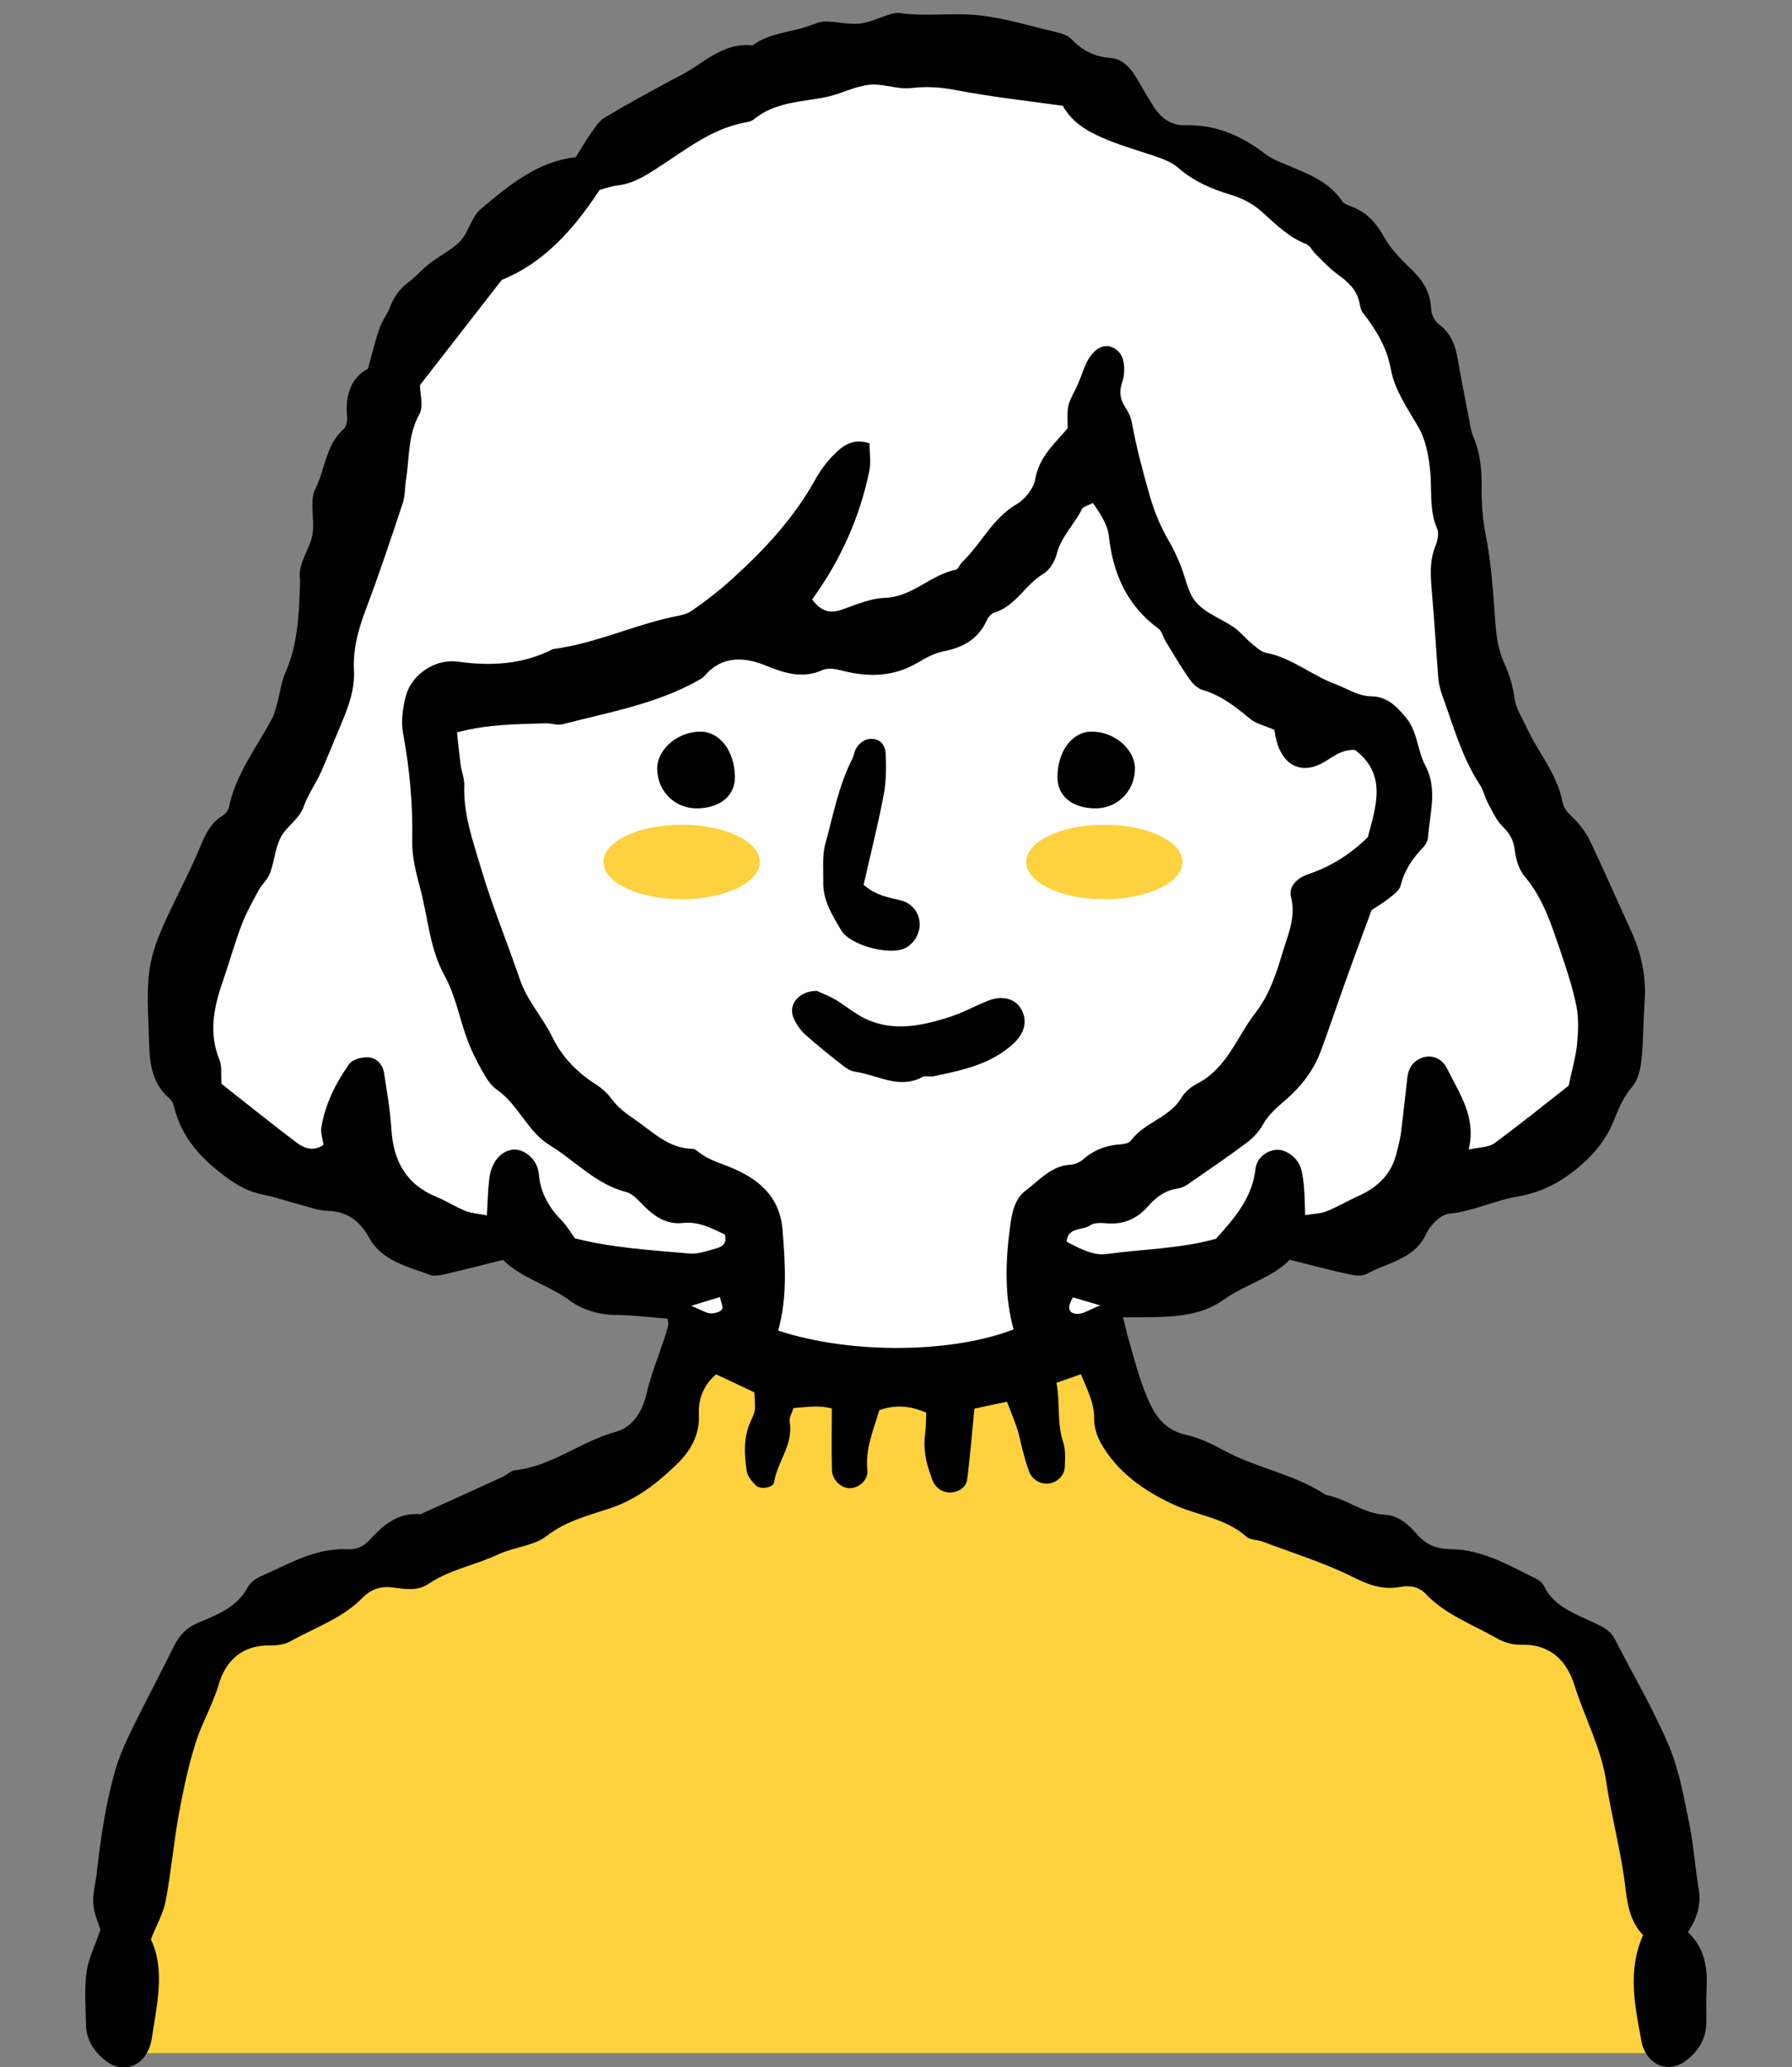
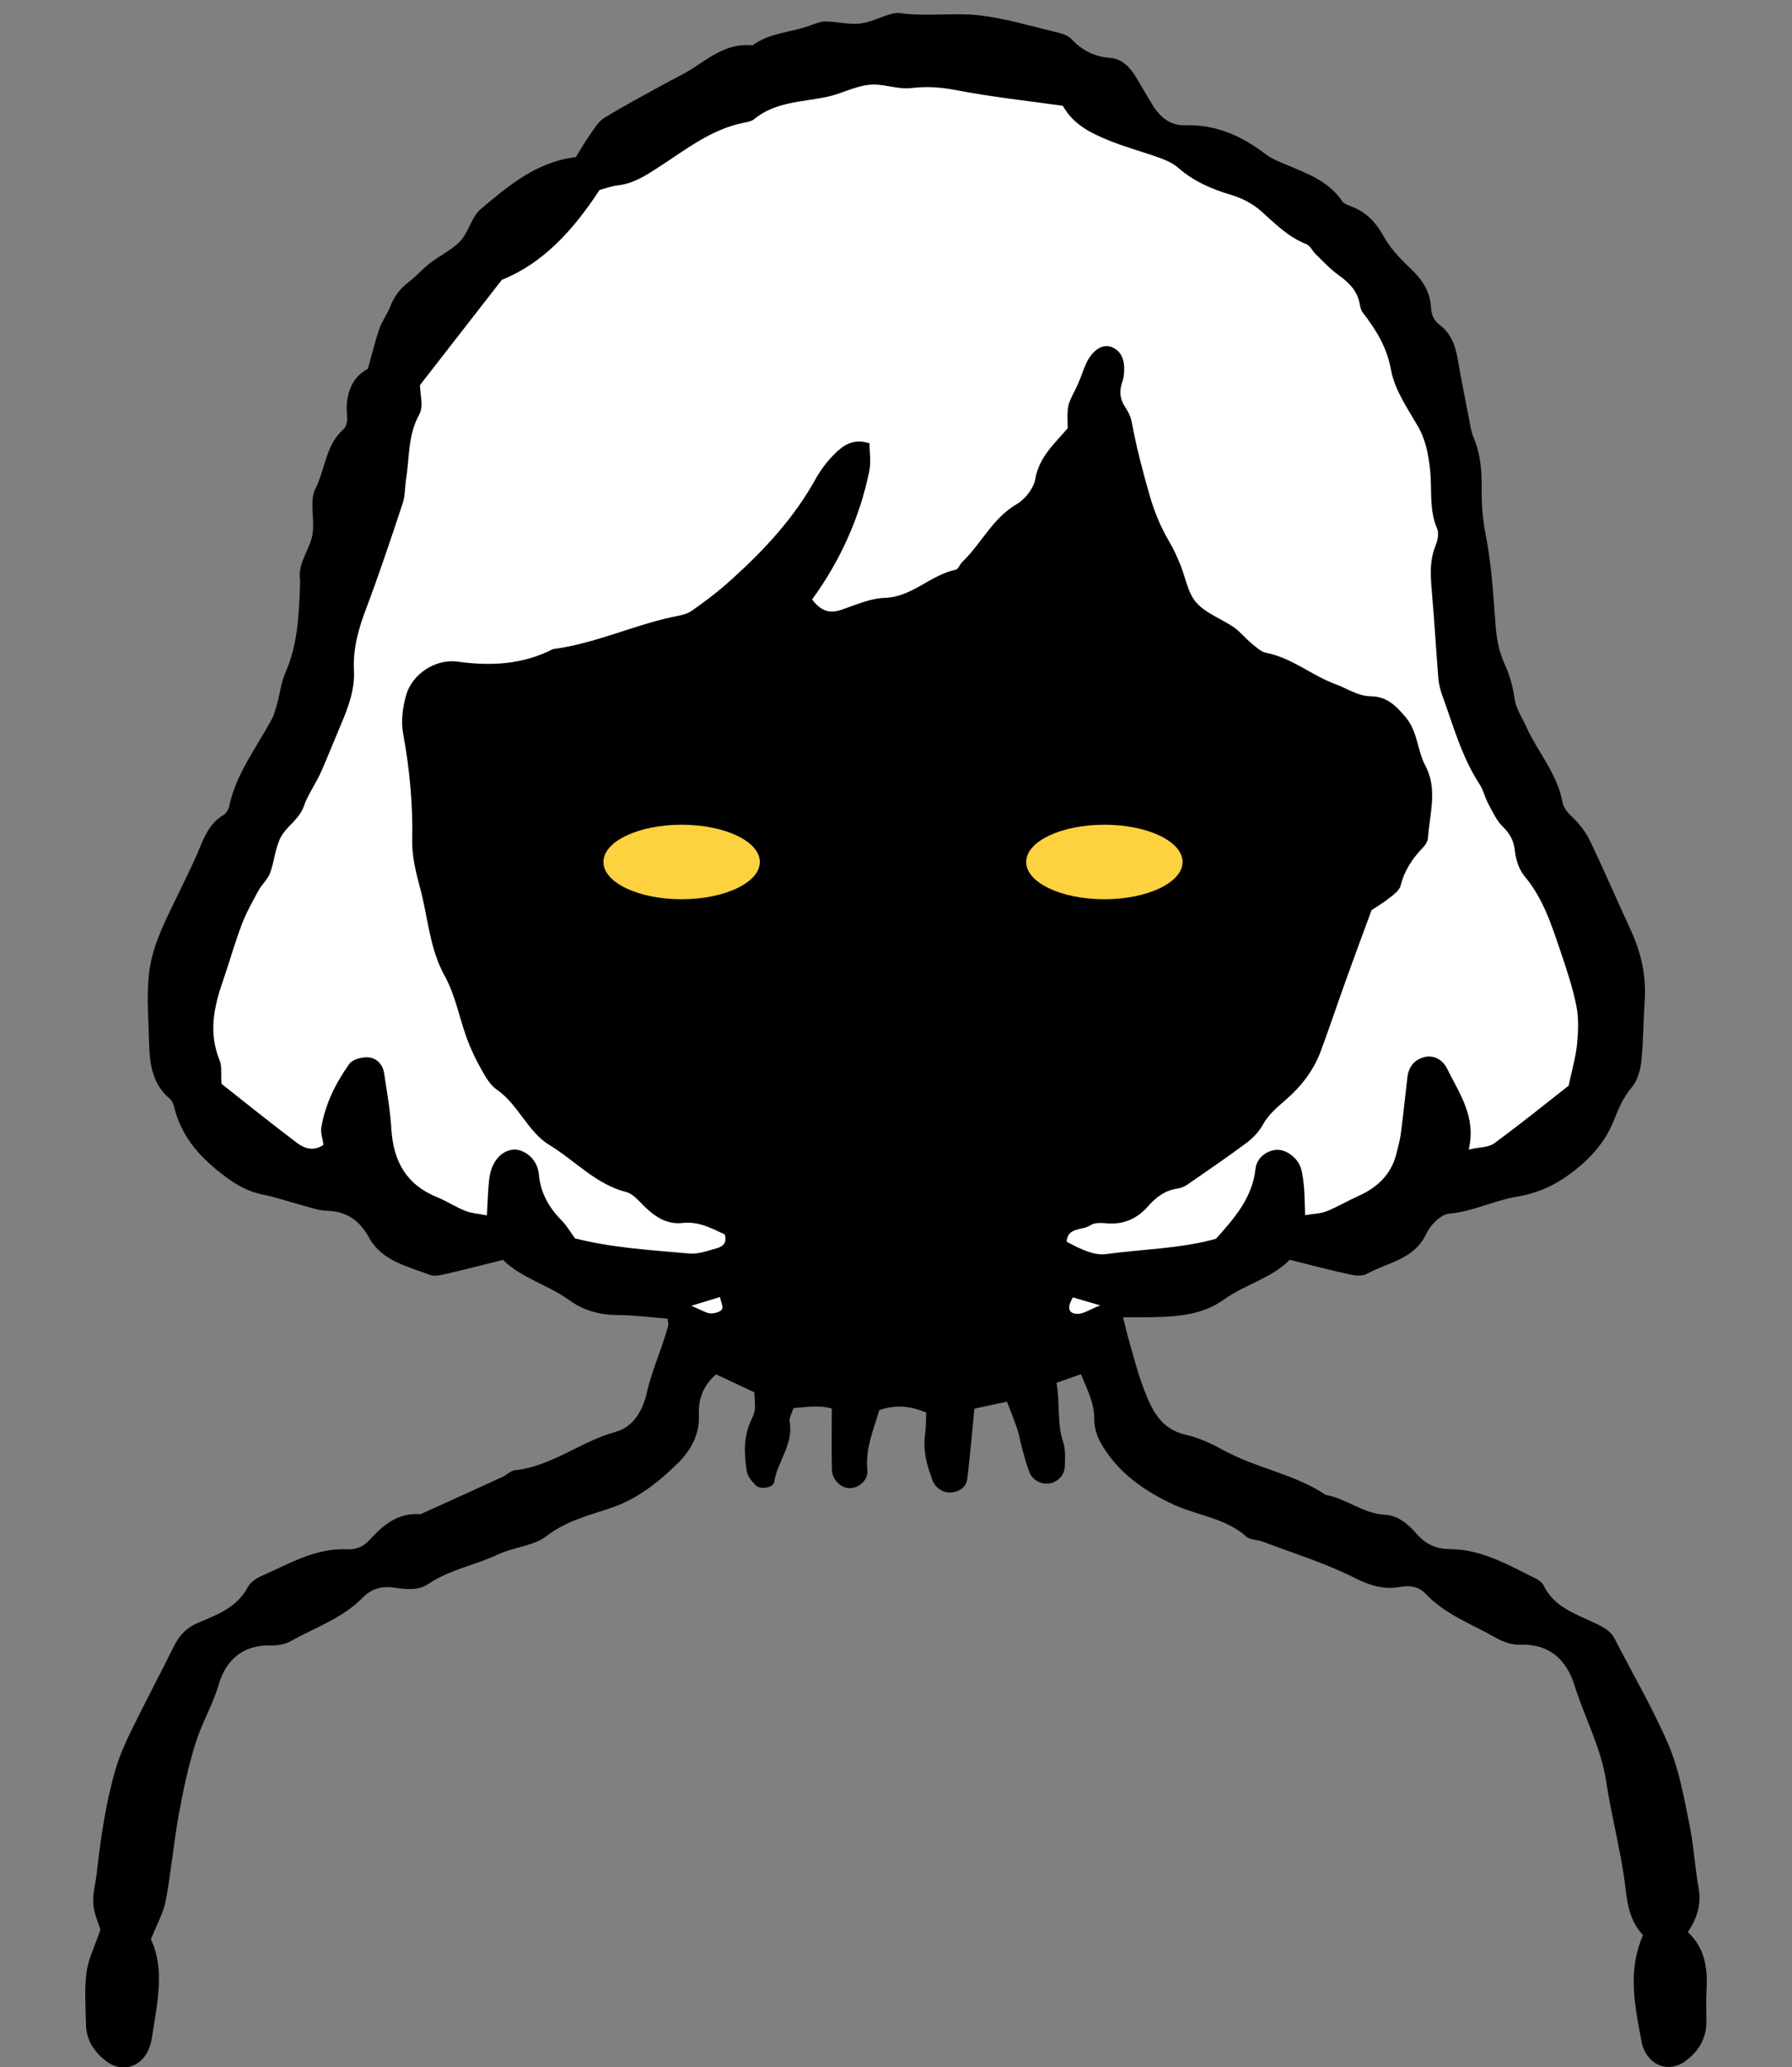
<svg xmlns="http://www.w3.org/2000/svg" id="_レイヤー_2" viewBox="0 0 146.67 169.2">
  <rect x="0" y="0" width="146.67" height="169.2" fill="#808080" stroke="none" />
  <defs>
    <style>.cls-1{fill:#fff;}.cls-2{fill:none;opacity:.22;}.cls-3{fill:#fdd23e;}</style>
  </defs>
  <g id="_レイヤー_">
-     <path class="cls-3" d="M9.87,168.06h126.14s1.74-31.35-8.46-34.85c-36.23-12.43-39.39-23.8-39.39-23.8l-30.67.36s1.03,11.01-39.7,23.71c-7.2,2.24-7.92,34.58-7.92,34.58Z" />
    <path d="M138.15,158.16c1.47,1.39,1.62,3.08,1.52,4.85-.05.86,0,1.73-.01,2.59-.03,1.35-.69,2.37-1.75,3.14-1.12.81-2.52.51-3.21-.69-.14-.24-.26-.52-.32-.8-.53-2.91-1.23-5.82.1-8.85-1-1.04-1.27-2.35-1.44-3.84-.34-2.93-1.14-5.81-1.58-8.74-.42-2.78-1.77-5.23-2.59-7.86-.65-2.07-2.03-3.42-4.46-3.33-.63.02-1.35-.21-1.91-.53-1.99-1.14-4.2-1.92-5.82-3.64-.6-.63-1.35-.69-2.13-.55-1.39.24-2.53-.17-3.8-.81-2.36-1.18-4.91-1.96-7.38-2.9-.44-.17-1.03-.13-1.35-.41-1.71-1.53-3.98-1.72-5.94-2.62-2.47-1.14-4.65-2.67-6.01-5.1-.31-.56-.52-1.27-.51-1.9.02-1.31-.56-2.37-1.09-3.68-.68.24-1.26.44-2,.7.31,1.68.02,3.29.55,4.87.2.61.16,1.33.13,2-.02.7-.59,1.26-1.25,1.37-.66.1-1.36-.24-1.64-.9-.25-.62-.41-1.27-.59-1.92-.15-.55-.24-1.12-.42-1.66-.24-.72-.53-1.42-.83-2.21-.96.2-1.86.39-2.67.57-.19,1.97-.35,3.85-.58,5.73-.07.62-.53,1-1.16,1.11-.68.12-1.34-.24-1.65-.88-.08-.17-.12-.36-.19-.54-.41-1.09-.62-2.21-.45-3.38.08-.55.06-1.11.09-1.72-1.28-.54-2.46-.68-3.84-.2-.46,1.58-1.16,3.13-.98,4.92.08.8-.69,1.46-1.44,1.47-.71,0-1.44-.68-1.46-1.5-.04-1.62-.01-3.23-.01-5.02-1.05-.3-2.04-.12-3.14-.04-.13.44-.37.81-.31,1.13.33,1.85-1.01,3.25-1.27,4.94-.07.45-1.13.63-1.5.26-.32-.32-.67-.74-.74-1.15-.21-1.42-.29-2.84.37-4.21.38-.8.33-.83.25-2.26-.99-.47-2.02-.95-3.13-1.47-1.05.89-1.47,2.05-1.41,3.3.08,1.71-.73,3.02-1.82,4.07-1.57,1.52-3.24,2.85-5.44,3.59-1.75.59-3.6,1.03-5.18,2.26-1.06.83-2.68.91-3.97,1.51-1.88.89-3.97,1.24-5.72,2.42-.86.58-1.84.45-2.79.31-1.01-.15-1.85.06-2.61.83-1.64,1.68-3.88,2.43-5.88,3.55-.47.27-1.11.36-1.66.35-2.28-.05-3.65,1.22-4.23,3.2-.49,1.67-1.38,3.15-1.89,4.78-.6,1.91-1.02,3.89-1.38,5.87-.42,2.34-.63,4.73-1.07,7.07-.19.99-.73,1.92-1.21,3.14,1.19,2.49.49,5.32.07,8.14-.06.37-.18.75-.36,1.09-.69,1.33-2.22,1.66-3.41.71-.94-.74-1.58-1.69-1.61-2.92-.03-1.44-.14-2.89.04-4.31.14-1.1.68-2.14,1.14-3.51-.14-.47-.52-1.27-.58-2.09-.07-.84.19-1.7.28-2.55.32-2.85.73-5.69,1.53-8.45.32-1.09.78-2.15,1.28-3.17,1.13-2.31,2.34-4.58,3.48-6.89.44-.89,1-1.53,1.97-1.95,1.56-.66,3.21-1.25,4.1-2.93.21-.39.67-.72,1.09-.9,2.27-.99,4.44-2.33,7.06-2.2.72.03,1.31-.21,1.79-.74,1.13-1.23,2.35-2.29,4.19-2.13,2.25-1.02,4.49-2.03,6.73-3.06.35-.16.65-.5,1-.54,3.02-.32,5.37-2.35,8.21-3.13,1.6-.43,2.3-1.93,2.59-3.22.43-1.89,1.25-3.61,1.74-5.46.05-.17-.02-.37-.04-.6-1.4-.11-2.8-.29-4.21-.3-1.41-.01-2.73-.41-3.79-1.18-1.77-1.29-3.96-1.83-5.47-3.33-1.72.43-3.28.83-4.85,1.19-.37.08-.81.16-1.13.04-1.85-.71-3.93-1.13-4.99-3.06-.77-1.39-1.8-2.14-3.42-2.19-.75-.02-1.49-.31-2.22-.5-1.01-.27-2.01-.62-3.03-.82-1.16-.23-2.1-.74-3.05-1.45-1.99-1.48-3.57-3.16-4.2-5.62-.07-.27-.17-.6-.36-.76-1.86-1.57-1.67-3.75-1.76-5.84-.06-1.43-.12-2.88.02-4.3.22-2.22,1.23-4.21,2.19-6.19.58-1.2,1.18-2.4,1.72-3.62.54-1.23.92-2.53,2.19-3.29.22-.13.41-.43.47-.69.56-2.67,2.22-4.81,3.48-7.13.22-.41.33-.88.46-1.33.23-.83.32-1.71.66-2.49,1.04-2.34,1.12-4.82,1.21-7.3,0-.1,0-.19,0-.29-.22-1.44.85-2.53,1.03-3.84.17-1.22-.28-2.66.23-3.66.81-1.6.83-3.57,2.3-4.86.23-.2.33-.71.29-1.05-.18-1.79.39-3.22,1.7-3.89.38-1.34.61-2.34.95-3.31.22-.62.64-1.17.88-1.79.32-.83.82-1.49,1.54-2.03.6-.45,1.1-1.05,1.7-1.51.82-.64,1.82-1.09,2.51-1.84.69-.75.91-1.98,1.67-2.61,2.27-1.9,4.56-3.86,7.77-4.24.4-.64.77-1.3,1.21-1.91.33-.47.65-1.01,1.11-1.3,1.54-.94,3.13-1.79,4.71-2.66.91-.51,1.87-.94,2.73-1.52,1.44-.97,2.85-1.96,4.71-1.76,1.36-1.02,3.06-1.04,4.58-1.58.45-.16.92-.37,1.37-.37.93,0,1.88.26,2.8.17.83-.08,1.63-.5,2.45-.75.27-.08.58-.15.85-.11,2.18.31,4.39-.06,6.55.19,2.08.24,4.11.86,6.16,1.35.46.11,1,.25,1.3.56.9.94,1.89,1.48,3.23,1.57.88.06,1.56.71,2.03,1.48.5.81.96,1.66,1.47,2.46.59.94,1.43,1.6,2.56,1.57,2.53-.08,4.65.85,6.61,2.35.52.4,1.17.65,1.79.91,1.68.71,3.39,1.32,4.49,2.94.19.28.64.39.99.54,1.1.48,1.82,1.28,2.41,2.34.54.98,1.35,1.84,2.17,2.61.95.9,1.64,1.87,1.71,3.2.03.62.23,1.09.73,1.47.89.68,1.26,1.64,1.45,2.72.29,1.7.63,3.39.96,5.08.09.47.16.95.34,1.38.58,1.36.69,2.77.67,4.23-.01,1.23.07,2.44.32,3.69.48,2.42.63,4.91.81,7.38.08,1.17.28,2.25.77,3.32.4.86.66,1.81.79,2.75.13.89.61,1.56.96,2.33.94,2.07,2.53,3.84,2.96,6.14.12.62.51.96.93,1.37.53.53,1.01,1.16,1.33,1.83,1.15,2.41,2.21,4.87,3.33,7.3.86,1.86,1.29,3.79,1.14,5.85-.11,1.62-.1,3.25-.27,4.87-.08.73-.3,1.57-.75,2.11-.71.83-1.1,1.74-1.49,2.73-.64,1.61-1.7,2.9-3.11,4.03-1.48,1.19-2.97,1.92-4.85,2.24-1.86.31-3.59,1.21-5.54,1.39-.68.06-1.53.93-1.86,1.63-.98,2.13-3.15,2.34-4.86,3.29-.37.21-.96.15-1.41.05-1.58-.34-3.14-.76-4.91-1.2-1.44,1.49-3.63,2-5.42,3.28-1.93,1.38-4.32,1.41-6.64,1.43-.47,0-.95,0-1.58,0,.18.71.32,1.35.5,1.97.37,1.28.7,2.58,1.17,3.82.65,1.71,1.36,3.36,3.48,3.83,1.09.24,2.16.76,3.15,1.3,2.66,1.45,5.75,1.91,8.29,3.62,1.69.29,3.05,1.53,4.83,1.62,1.12.06,1.94.8,2.64,1.6.74.85,1.6,1.21,2.76,1.22,2.57.02,4.76,1.32,6.99,2.42.25.12.51.34.63.58.83,1.71,2.52,2.27,4.05,2.99.72.34,1.38.63,1.76,1.37,1.48,2.89,3.13,5.7,4.4,8.67.85,2,1.24,4.22,1.68,6.37.37,1.77.47,3.6.78,5.39.23,1.3-.14,2.44-.89,3.57Z" />
    <path class="cls-1" d="M34.36,31.54c2.24-2.88,4.39-5.65,6.71-8.63,3.32-1.33,5.82-4.01,8-7.36.37-.1.91-.3,1.47-.37,1.28-.15,2.25-.77,3.33-1.47,2.22-1.43,4.34-3.15,7.05-3.67.28-.05.6-.12.81-.29,1.73-1.42,3.87-1.39,5.9-1.81,1.19-.24,2.32-.88,3.52-1,1.12-.12,2.3.4,3.41.27,1.26-.15,2.41-.08,3.65.16,2.9.56,5.85.88,8.78,1.29.84,1.51,2.23,2.2,3.65,2.79,1.4.58,2.89.97,4.32,1.49.53.19,1.07.44,1.48.8,1.26,1.11,2.77,1.75,4.31,2.21.96.29,1.8.74,2.49,1.35,1.14,1.02,2.2,2.11,3.67,2.68.32.12.5.56.77.82.61.59,1.19,1.23,1.88,1.72.81.58,1.47,1.22,1.7,2.22.06.28.1.6.26.82,1.09,1.42,1.99,2.83,2.33,4.72.3,1.63,1.35,3.15,2.21,4.63.65,1.13.86,2.34.99,3.57.17,1.6-.1,3.25.58,4.81.16.38.03.97-.14,1.39-.53,1.31-.39,2.63-.28,3.97.2,2.28.33,4.56.51,6.84.04.47.15.95.31,1.39.91,2.49,1.6,5.07,3.07,7.32.31.47.43,1.06.7,1.57.36.66.68,1.4,1.21,1.91.59.58.89,1.14.98,1.97.08.73.34,1.54.8,2.09,1.53,1.82,2.21,4.01,2.95,6.18.49,1.45.98,2.91,1.28,4.41.2,1,.16,2.08.06,3.12-.1,1.03-.4,2.05-.69,3.42-1.86,1.46-3.94,3.14-6.09,4.72-.47.34-1.22.31-2.09.51.64-2.7-.78-4.6-1.76-6.61-.41-.83-1.2-1.15-1.9-.95-.84.23-1.26.83-1.36,1.66-.18,1.52-.33,3.04-.53,4.56-.07.56-.23,1.1-.36,1.65-.42,1.72-1.56,2.8-3.14,3.5-.87.39-1.7.89-2.58,1.24-.49.2-1.06.2-1.76.32-.03-.83-.03-1.49-.08-2.14-.05-.57-.1-1.15-.26-1.69-.26-.85-1.15-1.51-1.9-1.52-.79-.01-1.71.59-1.82,1.56-.26,2.36-1.69,4-3.23,5.72-2.89.82-5.98.84-9.01,1.26-.87.12-1.93-.31-3.22-1.02.09-1.22,1.3-.9,1.94-1.34.34-.24.93-.2,1.39-.16,1.36.11,2.46-.4,3.32-1.38.66-.75,1.39-1.31,2.39-1.46.28-.04.57-.15.8-.3,1.64-1.13,3.29-2.26,4.89-3.45.52-.39,1.02-.91,1.33-1.48.48-.87,1.2-1.45,1.92-2.08,1.24-1.08,2.24-2.38,2.82-3.94.7-1.88,1.33-3.78,2.01-5.67.67-1.88,1.37-3.75,2.15-5.88.33-.22.91-.56,1.43-.97.37-.29.85-.64.95-1.04.31-1.26.99-2.25,1.86-3.15.19-.2.36-.5.38-.76.13-1.98.81-3.98-.22-5.91-.67-1.26-.61-2.77-1.61-3.96-.79-.94-1.54-1.69-2.81-1.71-1.09-.01-1.95-.63-2.92-.99-1.97-.72-3.59-2.17-5.69-2.57-.42-.08-.81-.46-1.17-.75-.51-.42-.93-.96-1.47-1.34-1.02-.7-2.3-1.14-3.08-2.03-.71-.81-.88-2.09-1.32-3.14-.26-.62-.53-1.23-.87-1.81-.73-1.23-1.25-2.5-1.65-3.91-.55-1.93-1.06-3.85-1.42-5.82-.08-.46-.29-.92-.55-1.31-.41-.61-.5-1.23-.29-1.91.06-.18.12-.37.15-.56.19-1.28-.13-2.1-.95-2.44-.84-.34-1.74.33-2.25,1.66-.24.62-.46,1.25-.76,1.84-.64,1.26-.66,1.25-.61,3.13-1.01,1.21-2.34,2.32-2.66,4.18-.13.75-.82,1.63-1.5,2.03-1.99,1.15-2.9,3.24-4.47,4.74-.2.2-.33.6-.54.64-2.07.42-3.55,2.23-5.8,2.3-1.2.04-2.4.58-3.56.98-.96.33-1.68.1-2.39-.85,2.27-3.12,3.89-6.65,4.68-10.51.15-.71.02-1.48.02-2.27-1.35-.45-2.2.2-2.92.93-.6.6-1.13,1.32-1.54,2.07-1.74,3.12-4.13,5.7-6.75,8.07-1.05.96-2.19,1.84-3.36,2.65-.44.31-1.07.39-1.63.51-3.27.72-6.35,2.18-9.7,2.61-2.48,1.27-5.09,1.41-7.81,1.03-1.81-.25-3.73,1.01-4.22,2.75-.28.99-.43,2.12-.25,3.11.54,2.91.81,5.82.75,8.79-.03,1.31.32,2.66.66,3.94.64,2.39.75,4.89,2.01,7.16.86,1.56,1.19,3.42,1.81,5.12.33.89.75,1.76,1.22,2.59.33.58.7,1.22,1.23,1.58,1.77,1.23,2.52,3.45,4.3,4.53,2.1,1.27,3.78,3.21,6.29,3.85.58.15,1.06.77,1.54,1.23.86.83,1.83,1.44,3.07,1.3,1.33-.15,2.4.45,3.45.94.22.71-.19,1-.66,1.13-.73.2-1.51.5-2.24.43-3.14-.28-6.29-.46-9.36-1.24-.38-.52-.66-1.03-1.06-1.43-1.05-1.06-1.76-2.28-1.89-3.78-.13-1.43-1.33-2.09-2.03-2.06-1.05.05-1.88,1.01-2.04,2.43-.11.93-.12,1.88-.19,2.96-.69-.14-1.26-.17-1.77-.37-.79-.32-1.52-.8-2.32-1.13-2.52-1.02-3.57-2.96-3.73-5.58-.09-1.52-.36-3.04-.59-4.55-.11-.73-.62-1.28-1.34-1.31-.51-.02-1.25.17-1.51.54-1.11,1.56-1.97,3.28-2.29,5.2-.07.45.11.94.18,1.42-.76.54-1.52.33-2.14-.13-2.13-1.61-4.21-3.28-6.21-4.86-.06-.81.05-1.44-.16-1.94-.9-2.2-.48-4.31.26-6.43.53-1.54.97-3.11,1.54-4.63.37-.97.88-1.89,1.38-2.81.27-.5.75-.91.95-1.43.36-.97.42-2.07.89-2.96.48-.9,1.49-1.44,1.87-2.5.31-.89.86-1.69,1.28-2.54.25-.51.46-1.04.68-1.56.37-.87.72-1.75,1.09-2.62.6-1.41,1.14-2.86,1.06-4.41-.09-1.77.36-3.38.98-5.02,1.08-2.86,2.05-5.77,3.01-8.67.21-.62.17-1.33.28-1.99.28-1.77.14-3.6,1.08-5.29.36-.64.06-1.65.06-2.36Z" />
-     <path class="cls-1" d="M37.41,59.95c2.65-.7,4.95-.66,7.23-.74.48-.02.99.19,1.43.07,3.78-.99,7.68-1.65,11.14-3.62.17-.09.34-.2.46-.34,1.43-1.67,3.26-1.55,5-.84,1.58.64,3.02,1.1,4.68.36.46-.21,1.13-.06,1.67.08,2.13.53,4.16.47,6.1-.68.65-.39,1.36-.78,2.09-.92,1.62-.31,2.87-1.01,3.57-2.57.11-.24.35-.52.59-.6,1.76-.53,2.53-2.28,4.01-3.17.51-.31.95-1,1.1-1.6.36-1.45,1.46-2.45,2.08-3.72.1-.2.48-.27.9-.49.56.86,1.18,1.68,1.3,2.74.34,3.07,1.5,5.68,4.07,7.56.27.2.35.65.54.97.65,1.06,1.27,2.13,1.98,3.14.26.38.67.78,1.08.9,1.52.44,2.69,1.37,3.87,2.35.49.41,1.2.56,2,.91.07.32.12.78.27,1.21.6,1.76,1.97,2.38,3.59,1.55.84-.43,1.52-1.17,2.74-1.11,2.64,1.99,1.73,4.6,1.05,7.14-1.42,1.39-3.01,2.4-4.85,3.02-.84.29-1.67.93-1.43,1.9.41,1.63-.26,3.08-.68,4.47-.51,1.7-1.07,3.47-2.2,4.94-.41.53-.78,1.1-1.12,1.67-.98,1.64-1.92,3.28-3.73,4.2-.49.25-.98.68-1.26,1.15-.99,1.64-3.03,1.99-4.12,3.49-.14.19-.51.28-.79.3-1.19.06-2.23.45-3.14,1.25-.27.24-.68.4-1.04.42-1.58.1-2.54,1.29-3.66,2.13-.94.71-1.13,1.95-1.28,3.11-.36,2.77-.44,5.53.31,8.24-4.87,1.9-13.13,2.11-19.27.1.76-2.71.58-5.46.36-8.23-.22-2.81-2.04-4.23-4.32-5.16-.88-.36-1.78-.61-2.54-1.22-.15-.12-.33-.27-.5-.27-1.97-.03-3.24-1.37-4.72-2.39-.72-.5-1.38-.97-1.9-1.68-.34-.45-.78-.87-1.25-1.17-1.56-.99-2.8-2.24-3.62-3.92-.79-1.62-2.05-2.94-2.66-4.73-1.04-3.06-2.29-6.07-3.2-9.17-.64-2.17-1.43-4.36-1.34-6.7.02-.55-.22-1.11-.3-1.67-.11-.83-.19-1.66-.3-2.67Z" />
    <path class="cls-1" d="M90.05,106.86c-.91.35-1.4.71-1.87.69-.83-.03-.8-.61-.37-1.35.57.17,1.18.34,2.25.66Z" />
    <path class="cls-1" d="M56.58,106.89c1.08-.33,1.61-.49,2.35-.72.07.39.29.82.16,1.01-.16.23-.62.34-.94.33-.35-.02-.68-.25-1.57-.62Z" />
    <path d="M66.86,81.11c.29.14.91.37,1.47.69.66.38,1.25.87,1.91,1.27,2.44,1.48,4.96.98,7.45.19,1.09-.35,2.1-.91,3.17-1.34,1.2-.48,2.28-.17,2.76.75.5.95.22,1.94-.71,2.79-1.86,1.69-4.21,2.16-6.54,2.65-.28.06-.63-.08-.85.04-1.94,1.06-3.7-.17-5.53-.42-.36-.05-.72-.28-1.01-.51-1.05-.83-2.11-1.66-3.1-2.56-.41-.37-.74-.88-.95-1.39-.41-1.05.45-2.17,1.95-2.16Z" />
-     <path d="M70.67,72.41c1,.9,2.03,1.04,3.05,1.29,1.32.32,1.92,1.74,1.32,2.94-.2.4-.58.79-.97.98-1.29.61-4.49-.24-5.21-1.46-.73-1.21-1.51-2.45-1.48-3.96.02-1.04-.1-2.14.17-3.12.65-2.36,1.09-4.79,2.23-7.01.13-.25.14-.56.29-.8.31-.51.77-.85,1.41-.78.71.08.99.67,1.01,1.21.04,1.12.05,2.26-.16,3.36-.46,2.42-1.07,4.82-1.64,7.35Z" />
    <path d="M60.15,63.59c.02,1.55-1.23,2.58-3.13,2.58-1.82,0-3.24-1.44-3.23-3.27,0-1.59,1.72-3.03,3.57-3.01,1.57.02,2.76,1.59,2.79,3.7Z" />
    <path d="M89.7,66.17c-1.92.01-3.16-1-3.15-2.55.01-2.12,1.18-3.7,2.75-3.73,1.84-.04,3.56,1.39,3.59,2.98.03,1.82-1.39,3.29-3.19,3.3Z" />
    <path class="cls-3" d="M62.19,70.56c0,1.68-2.87,3.05-6.4,3.05s-6.4-1.36-6.4-3.05,2.87-3.05,6.4-3.05,6.4,1.36,6.4,3.05Z" />
    <path class="cls-3" d="M96.79,70.56c0,1.68-2.87,3.05-6.4,3.05s-6.4-1.36-6.4-3.05,2.87-3.05,6.4-3.05,6.4,1.36,6.4,3.05Z" />
-     <rect class="cls-2" width="146.67" height="169.2" />
  </g>
</svg>